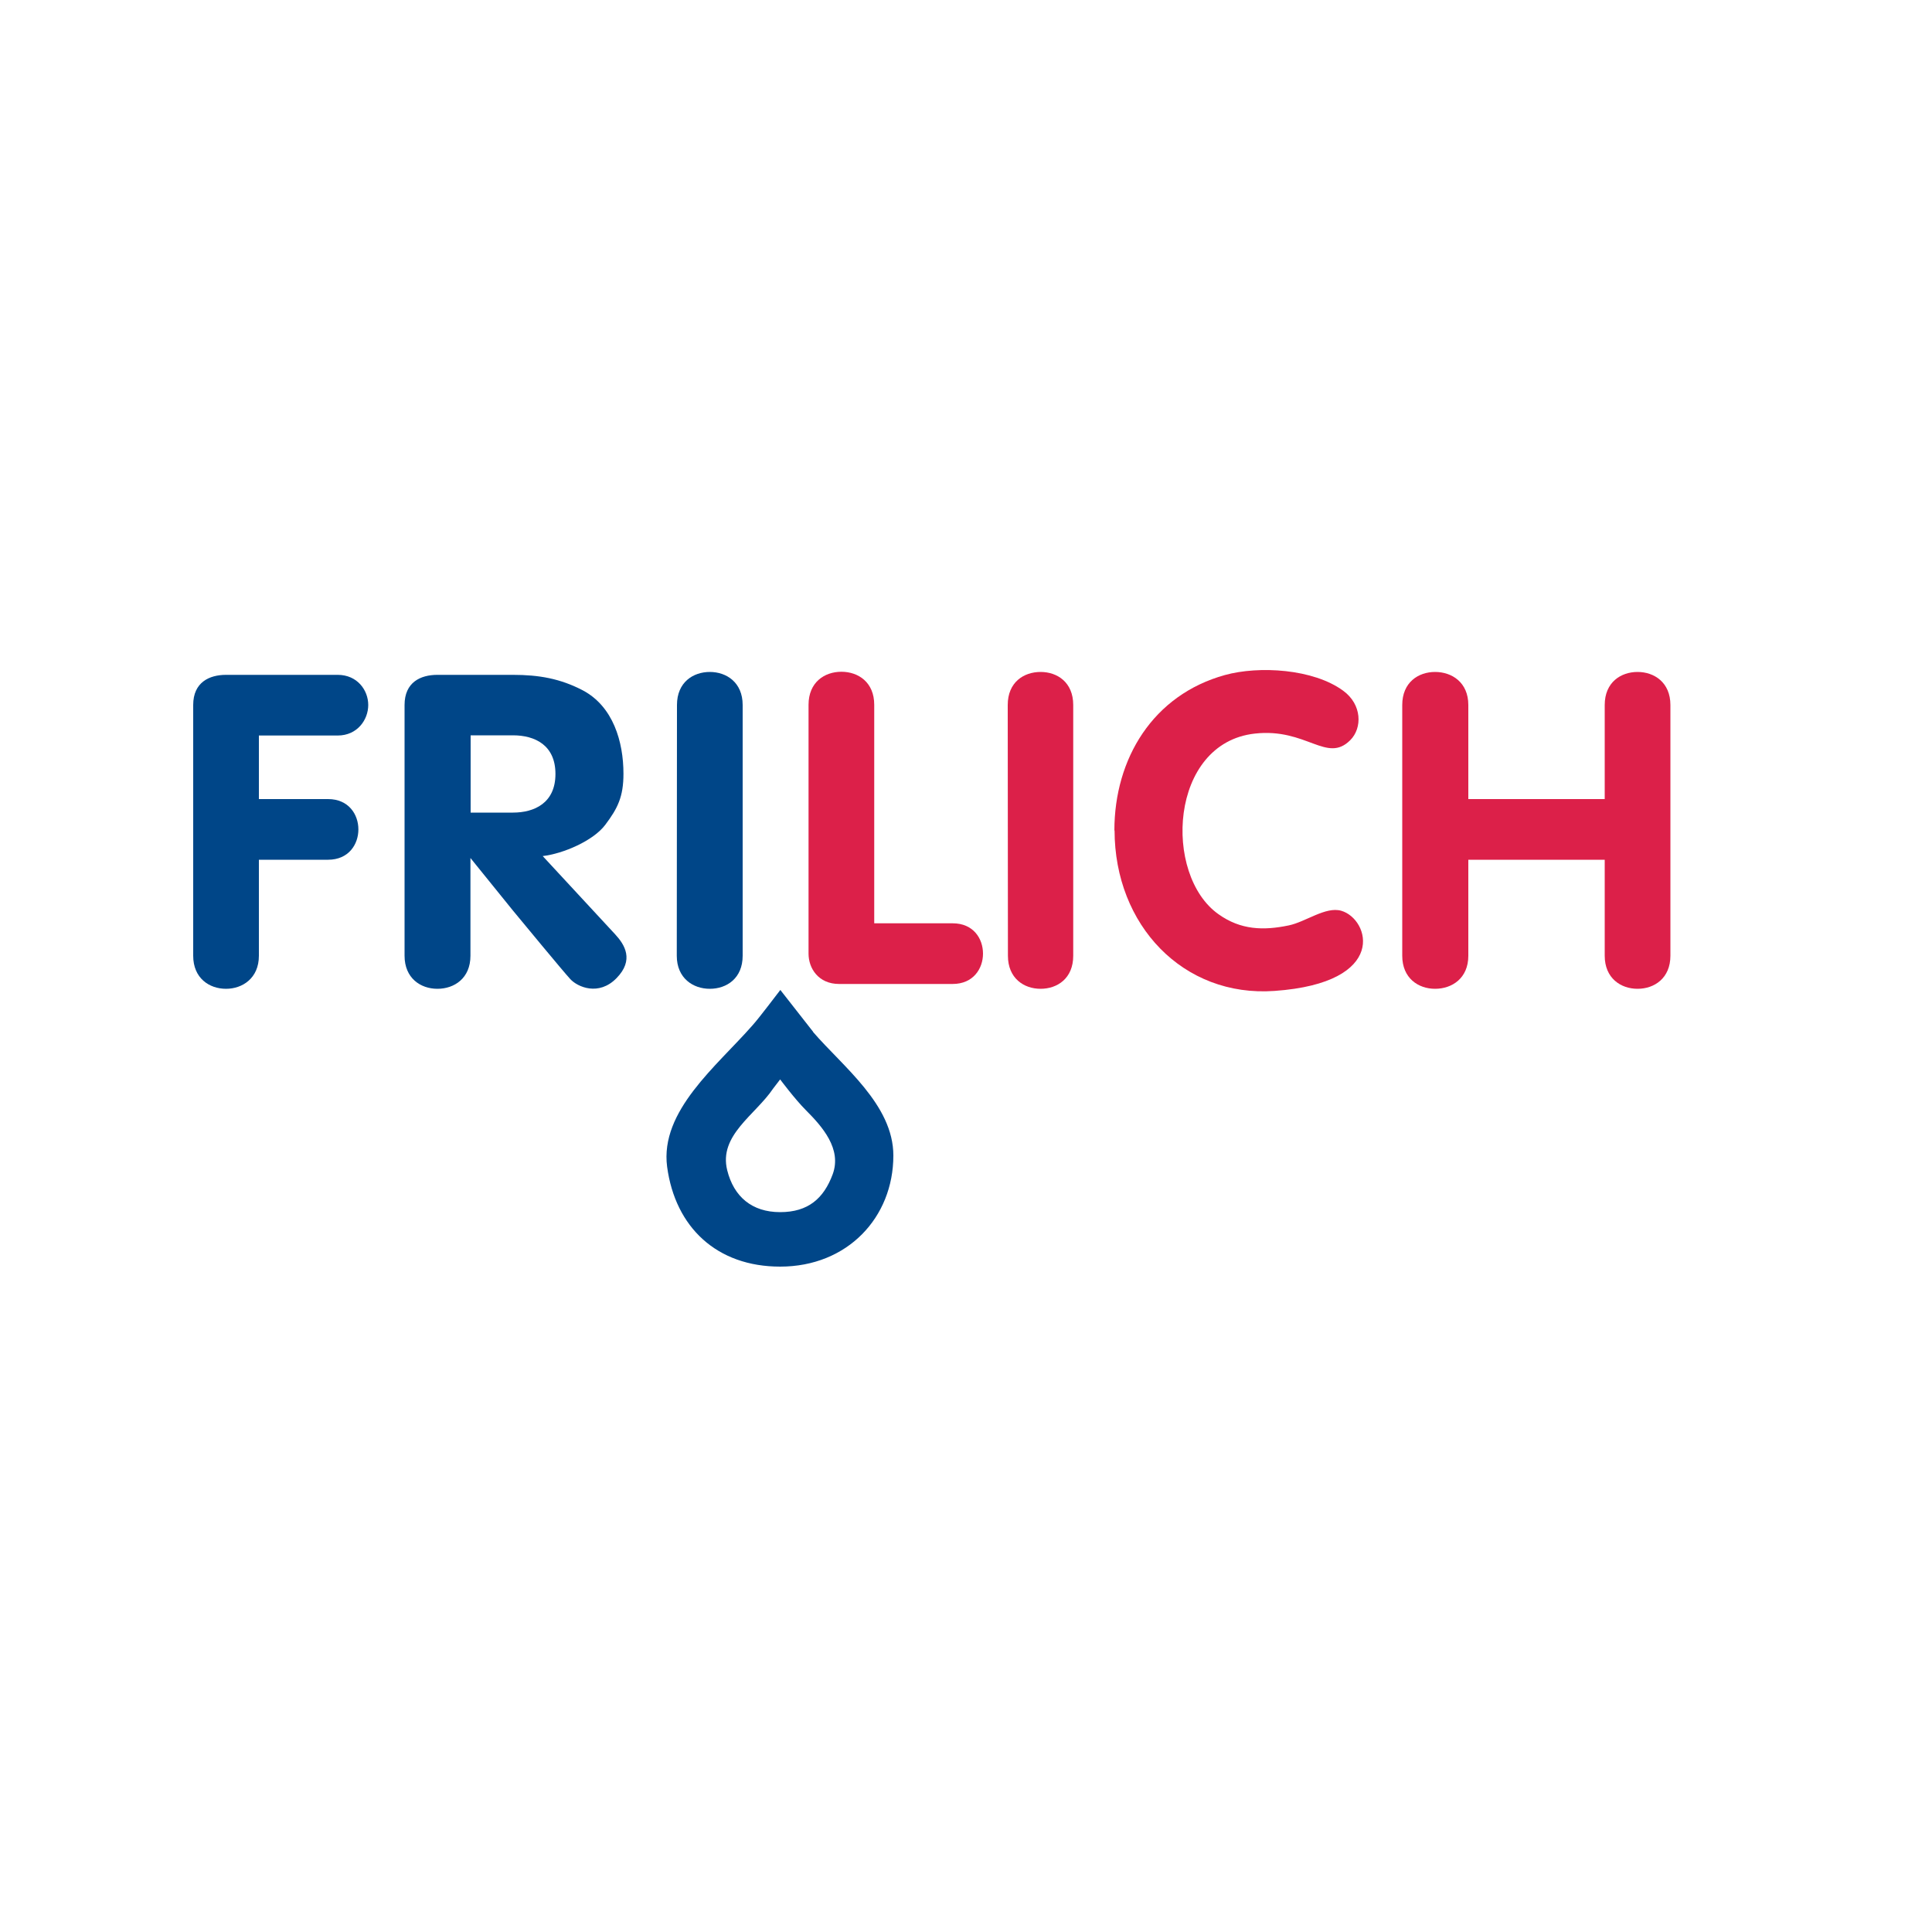
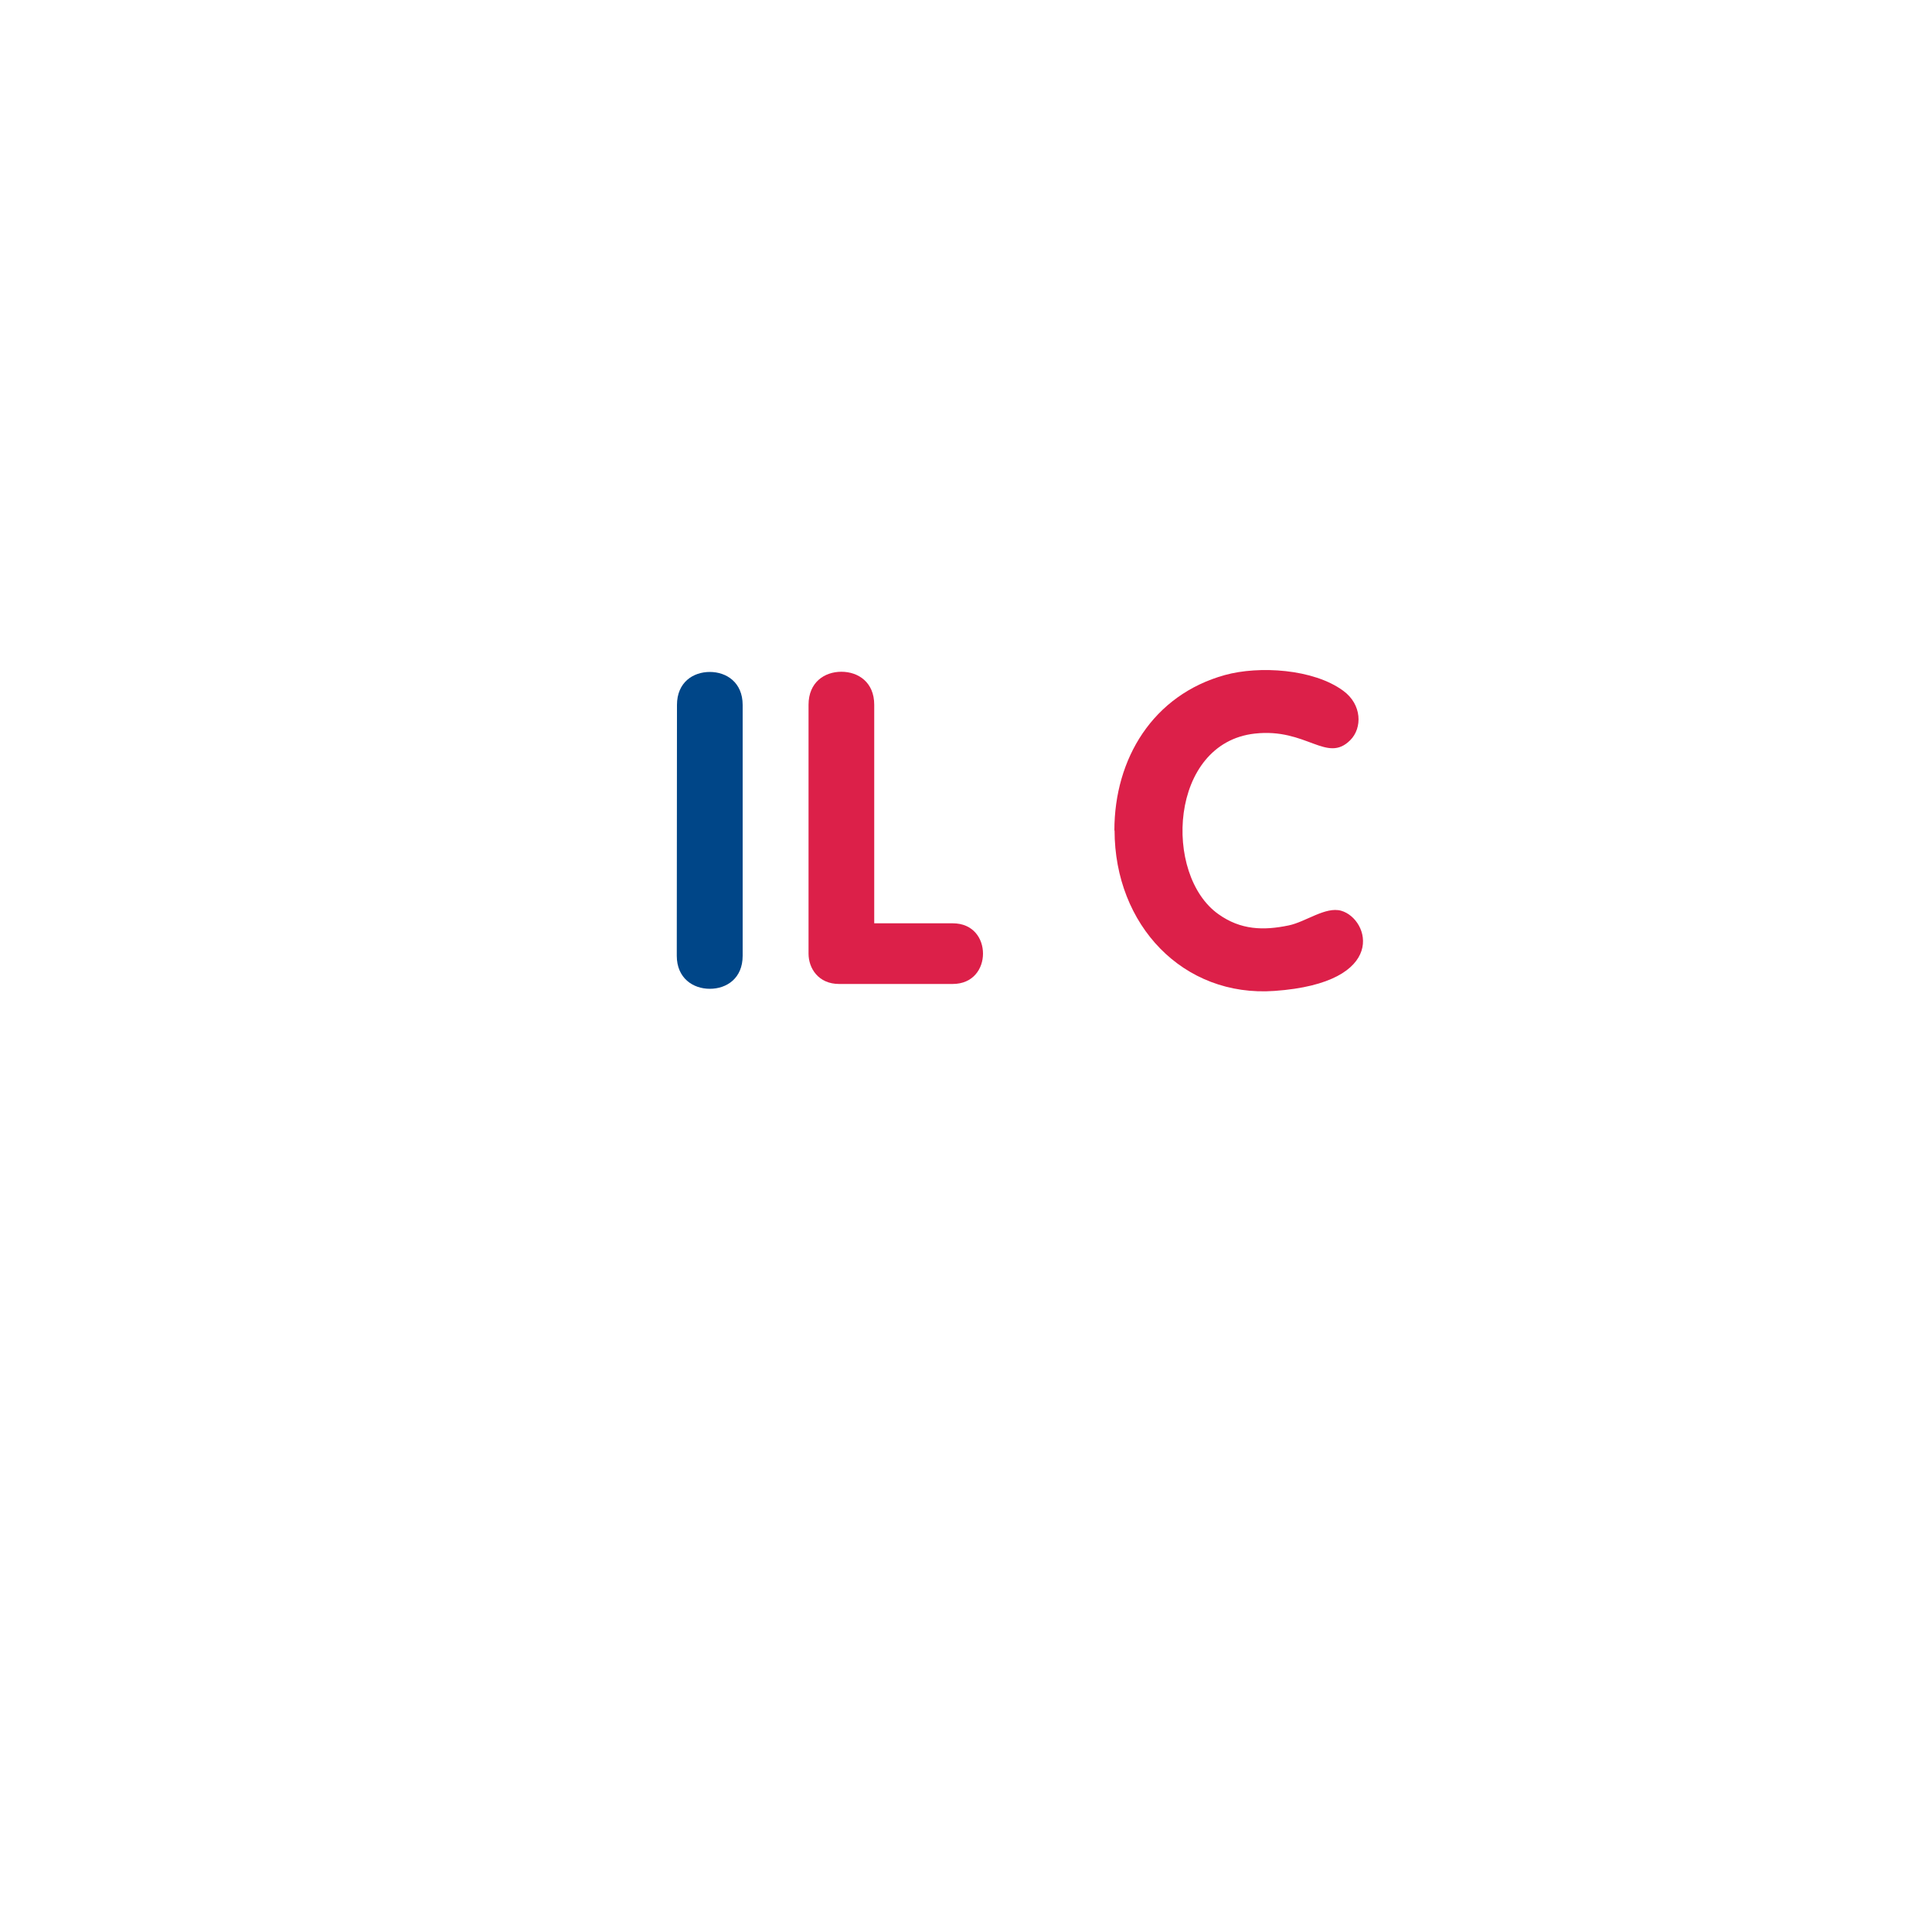
<svg xmlns="http://www.w3.org/2000/svg" id="Vrstva_1" data-name="Vrstva 1" viewBox="0 0 100 100">
  <defs>
    <style>
      .cls-1 {
        fill: none;
      }

      .cls-2, .cls-3 {
        fill: #004688;
      }

      .cls-4 {
        fill: #dc2049;
      }

      .cls-4, .cls-3 {
        fill-rule: evenodd;
      }
    </style>
  </defs>
  <rect class="cls-1" x="10" y="34.44" width="80" height="31.11" />
-   <path class="cls-2" d="m42.09,53.41l-1.7-2.17c-.16.2-1.08,1.43-1.44,1.83-1.85,2.11-4.8,4.43-4.42,7.32.42,3.14,2.58,5.17,5.85,5.17,3.49,0,5.86-2.55,5.86-5.75,0-2.63-2.61-4.6-4.16-6.4m1.02,7.37c-.46,1.24-1.26,1.96-2.72,1.96s-2.4-.8-2.74-2.17c-.45-1.81,1.46-2.86,2.38-4.23l.36-.47s.77,1.03,1.33,1.59c.86.86,1.87,2.01,1.39,3.32" />
-   <path class="cls-3" d="m10,49.47c0,1.16.83,1.71,1.7,1.71.84,0,1.7-.54,1.7-1.71v-4.97h3.58c1.07,0,1.57-.8,1.57-1.57s-.5-1.57-1.57-1.57h-3.58v-3.29h4.08c1.01,0,1.58-.81,1.58-1.58s-.57-1.56-1.58-1.56h-5.78c-.86,0-1.7.38-1.7,1.56" />
-   <path class="cls-3" d="m26.55,47.13c.39.47,2.59,3.14,2.97,3.55.38.41,1.47.89,2.39-.05.92-.94.43-1.73-.07-2.27-.5-.54-3.75-4.05-3.75-4.05,1.05-.12,2.62-.79,3.24-1.62.64-.85.94-1.45.94-2.64,0-1.67-.54-3.48-2.09-4.31-1.18-.62-2.29-.81-3.63-.81h-3.91c-.87,0-1.7.38-1.7,1.56v12.98c0,1.16.83,1.71,1.7,1.71s1.71-.54,1.71-1.71v-5.06m4.4-4.35c0,1.51-1.1,2-2.2,2h-2.19v-4h2.19c1.14,0,2.2.51,2.2,2" />
  <path class="cls-3" d="m35.03,49.47c0,1.16.84,1.71,1.71,1.71s1.7-.54,1.7-1.71v-12.98c0-1.17-.84-1.71-1.7-1.71s-1.7.53-1.7,1.71" />
  <path class="cls-4" d="m41.85,49.36c0,.77.52,1.57,1.58,1.57h5.88c1.07,0,1.57-.8,1.57-1.57s-.49-1.57-1.57-1.57h-4.06v-11.31c0-1.17-.83-1.71-1.7-1.71s-1.7.54-1.7,1.71" />
-   <path class="cls-4" d="m52.17,49.47c0,1.16.82,1.71,1.69,1.71s1.69-.54,1.69-1.71v-12.98c0-1.17-.82-1.71-1.69-1.71s-1.7.53-1.7,1.71" />
  <path class="cls-4" d="m57.69,42.98c0,4.9,3.55,8.65,8.28,8.31,5.93-.42,4.92-3.73,3.45-4.15-.81-.23-1.84.58-2.72.76-1.3.27-2.48.24-3.63-.58-2.88-2.03-2.55-8.86,1.88-9.35,2.68-.3,3.72,1.56,4.94.34.63-.63.61-1.85-.37-2.56-1.54-1.13-4.35-1.3-6.12-.81-3.72,1.03-5.72,4.32-5.72,8.05" />
-   <path class="cls-4" d="m72.58,49.47c0,1.16.83,1.71,1.7,1.71s1.72-.54,1.72-1.71v-4.97h7.06v4.97c0,1.16.83,1.71,1.7,1.71s1.7-.55,1.7-1.71v-12.98c0-1.17-.84-1.71-1.7-1.71s-1.7.53-1.7,1.71v4.87h-7.06v-4.87c0-1.17-.85-1.71-1.72-1.71s-1.7.54-1.7,1.71" />
</svg>